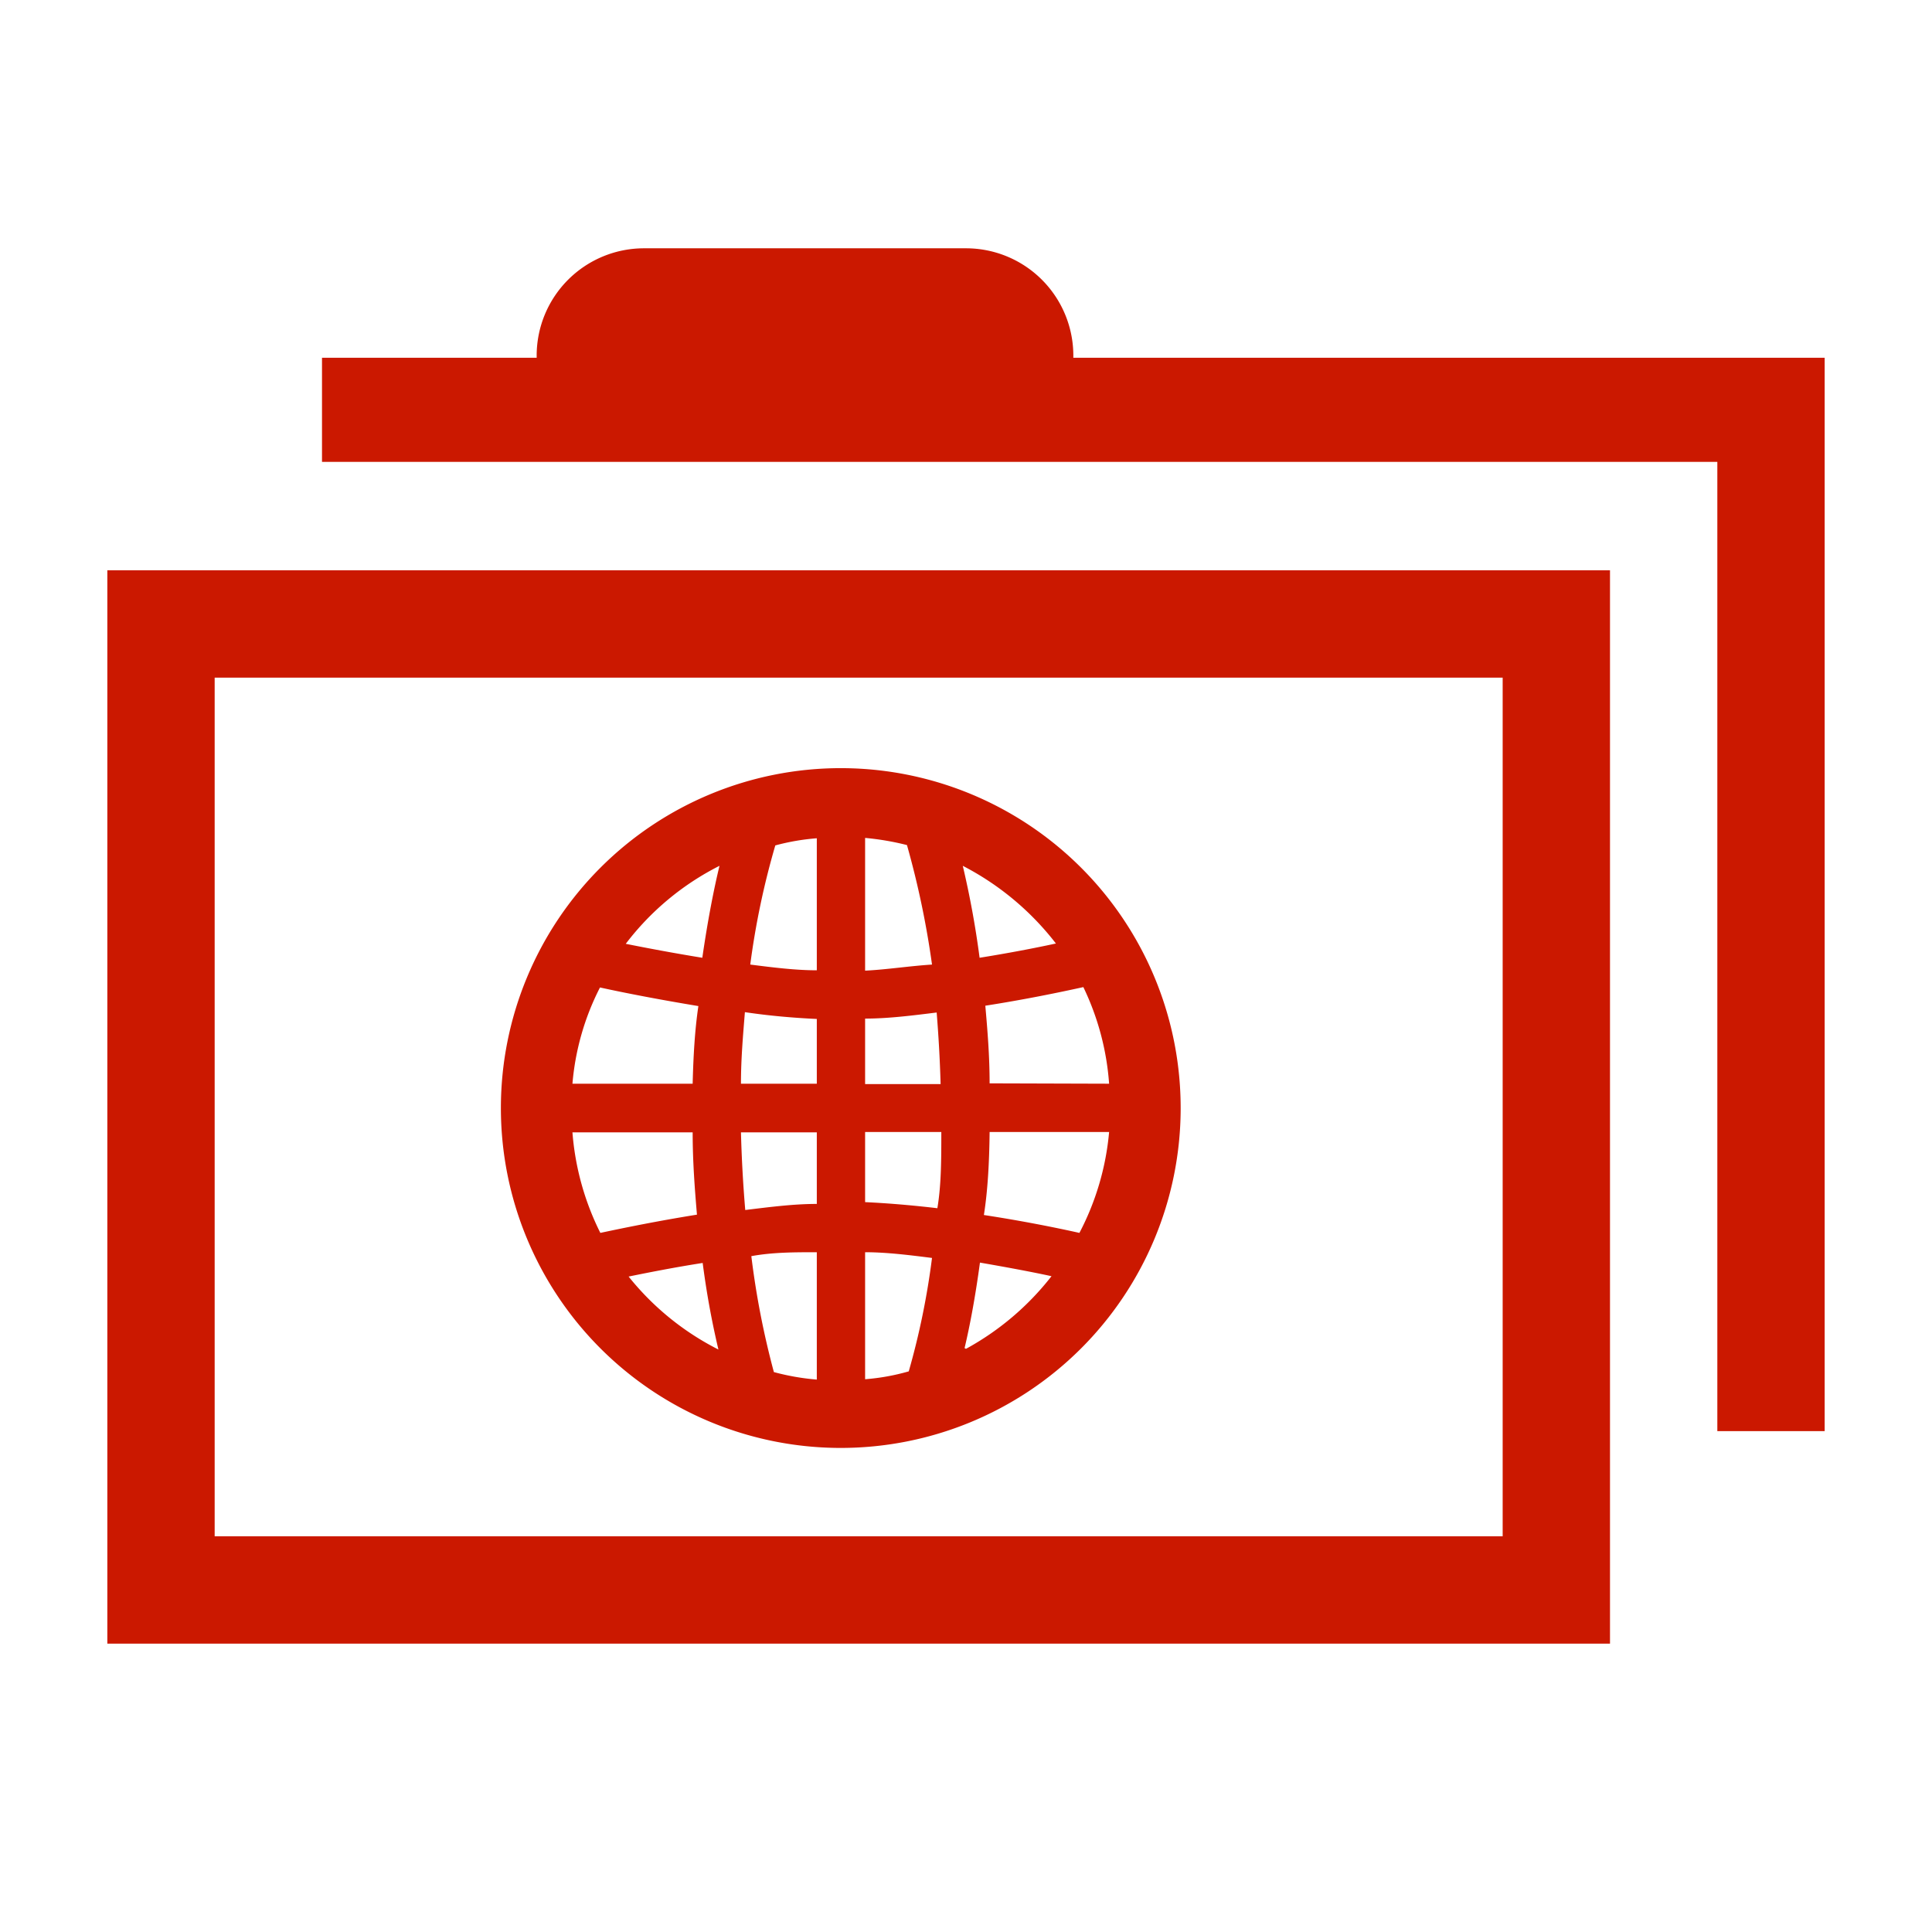
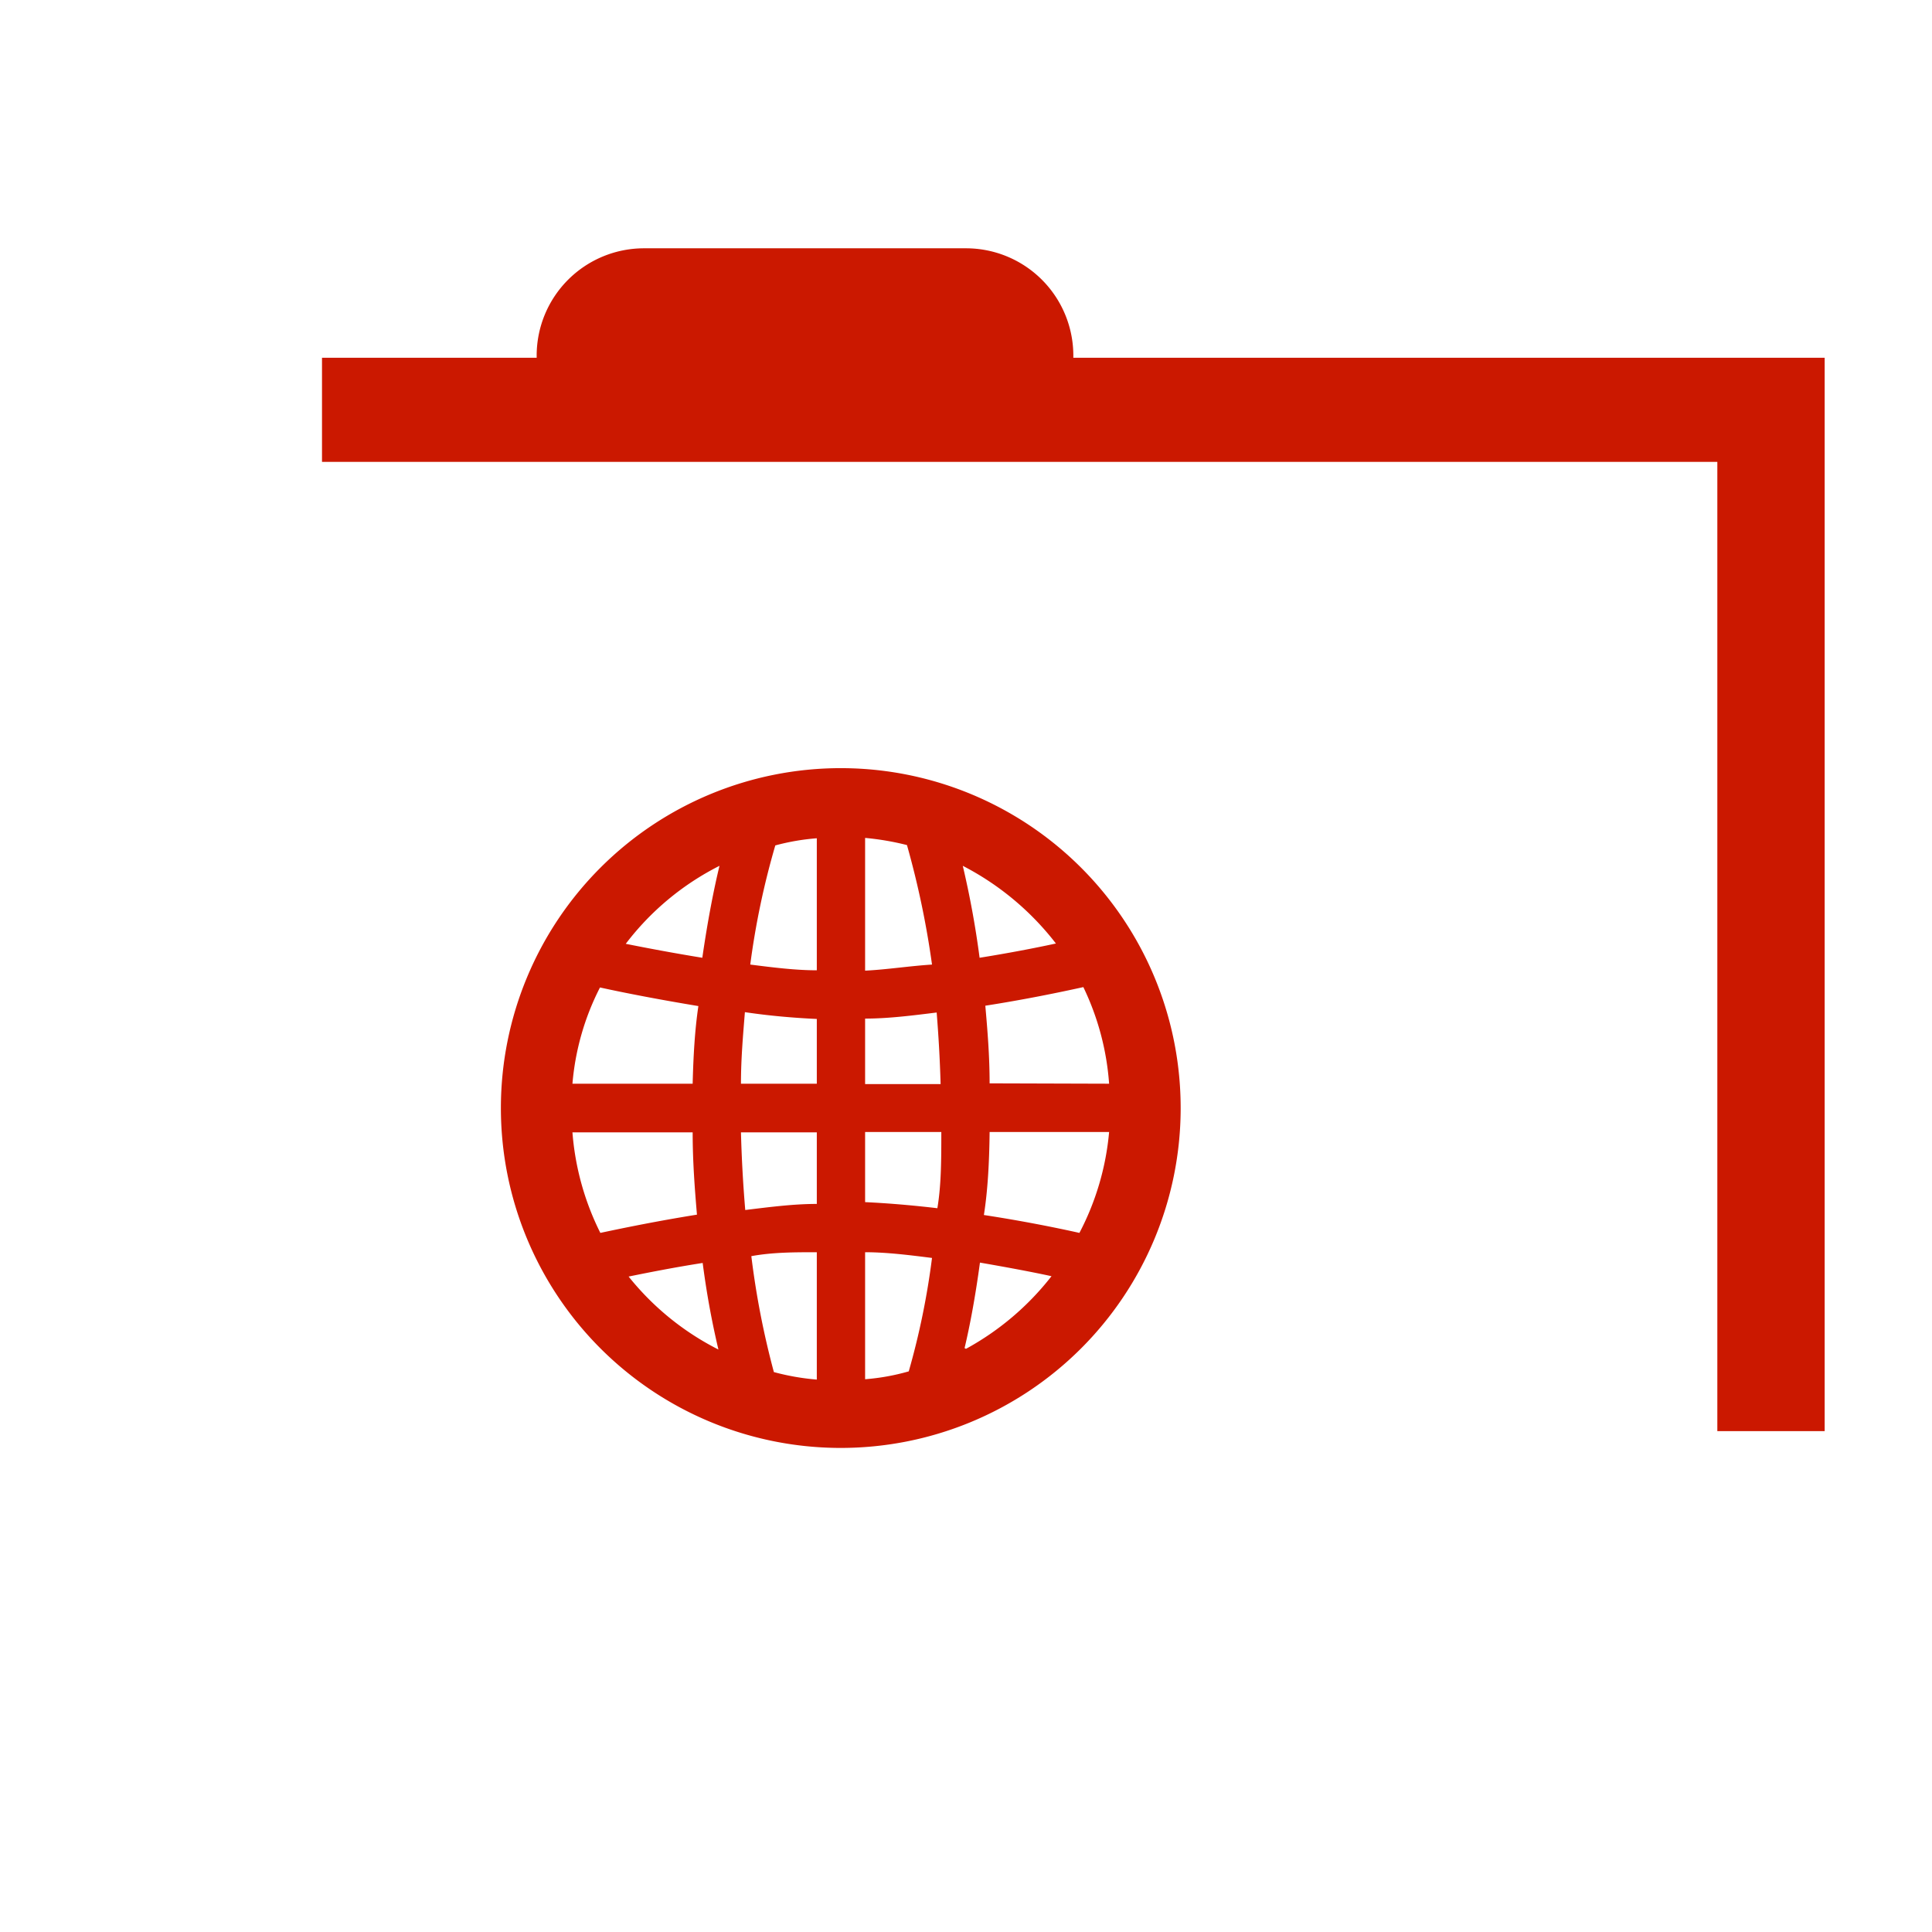
<svg xmlns="http://www.w3.org/2000/svg" width="16" height="16" viewBox="0 0 54 54">
  <defs>
    <style>.a{fill:#cb1800;}</style>
  </defs>
-   <path class="a" d="M3,45.94H45v-30H3Zm3-27H42v24H6Z" />
  <path class="a" d="M30,10V9.94a3,3,0,0,0-3-3H18a3,3,0,0,0-3,3V10H9v2.91H48V40h3V10Z" />
  <path class="a" d="M23.5,21.47A9.5,9.5,0,1,0,33,31,9.5,9.5,0,0,0,23.5,21.47Zm.68,7c.66,0,1.35-.09,2-.17.05.62.09,1.28.11,2H24.18Zm0-1.35v-3.7a7.52,7.52,0,0,1,1.17.2,24.75,24.75,0,0,1,.7,3.34C25.42,27,24.79,27.1,24.18,27.13Zm-1.35,0c-.6,0-1.23-.08-1.86-.16a22.11,22.11,0,0,1,.7-3.33,6.25,6.25,0,0,1,1.16-.2Zm0,1.36v1.81H20.71c0-.71.06-1.37.11-2C21.49,28.39,22.17,28.45,22.83,28.48Zm-3.47,1.81H16a7.21,7.21,0,0,1,.77-2.69c.68.15,1.66.34,2.75.52C19.42,28.79,19.38,29.51,19.36,30.29Zm0,1.36c0,.82.06,1.59.12,2.3-1.06.17-2,.36-2.7.51A7.57,7.57,0,0,1,16,31.65Zm1.35,0h2.12v2c-.66,0-1.34.09-2,.17C20.77,33.11,20.73,32.4,20.71,31.65ZM22.83,35v3.56a6.69,6.69,0,0,1-1.2-.21A23.35,23.35,0,0,1,21,35.11C21.59,35,22.22,35,22.83,35Zm1.35,0c.6,0,1.24.08,1.87.16a21.19,21.19,0,0,1-.65,3.17,6.11,6.11,0,0,1-1.22.22Zm0-1.36v-2h2.13c0,.76,0,1.47-.11,2.13C25.52,33.69,24.83,33.63,24.18,33.6Zm3.48-2H31a7.5,7.5,0,0,1-.83,2.82c-.67-.15-1.62-.34-2.67-.5C27.61,33.26,27.65,32.48,27.66,31.65Zm0-1.36c0-.77-.06-1.49-.12-2.17,1.09-.17,2.06-.37,2.74-.52A7.45,7.45,0,0,1,31,30.29Zm1.86-3.91c-.6.13-1.33.27-2.14.4a25.57,25.57,0,0,0-.47-2.57A7.82,7.82,0,0,1,29.52,26.38ZM20.11,24.2c-.16.66-.33,1.53-.48,2.57-.8-.13-1.54-.27-2.14-.39A7.58,7.58,0,0,1,20.11,24.2ZM17.57,35.68c.59-.12,1.3-.26,2.07-.38.13,1,.29,1.78.44,2.42A7.63,7.63,0,0,1,17.57,35.68Zm9.39,2c.15-.63.3-1.43.43-2.39.75.13,1.45.26,2,.38A7.72,7.72,0,0,1,27,37.7Z" />
</svg>